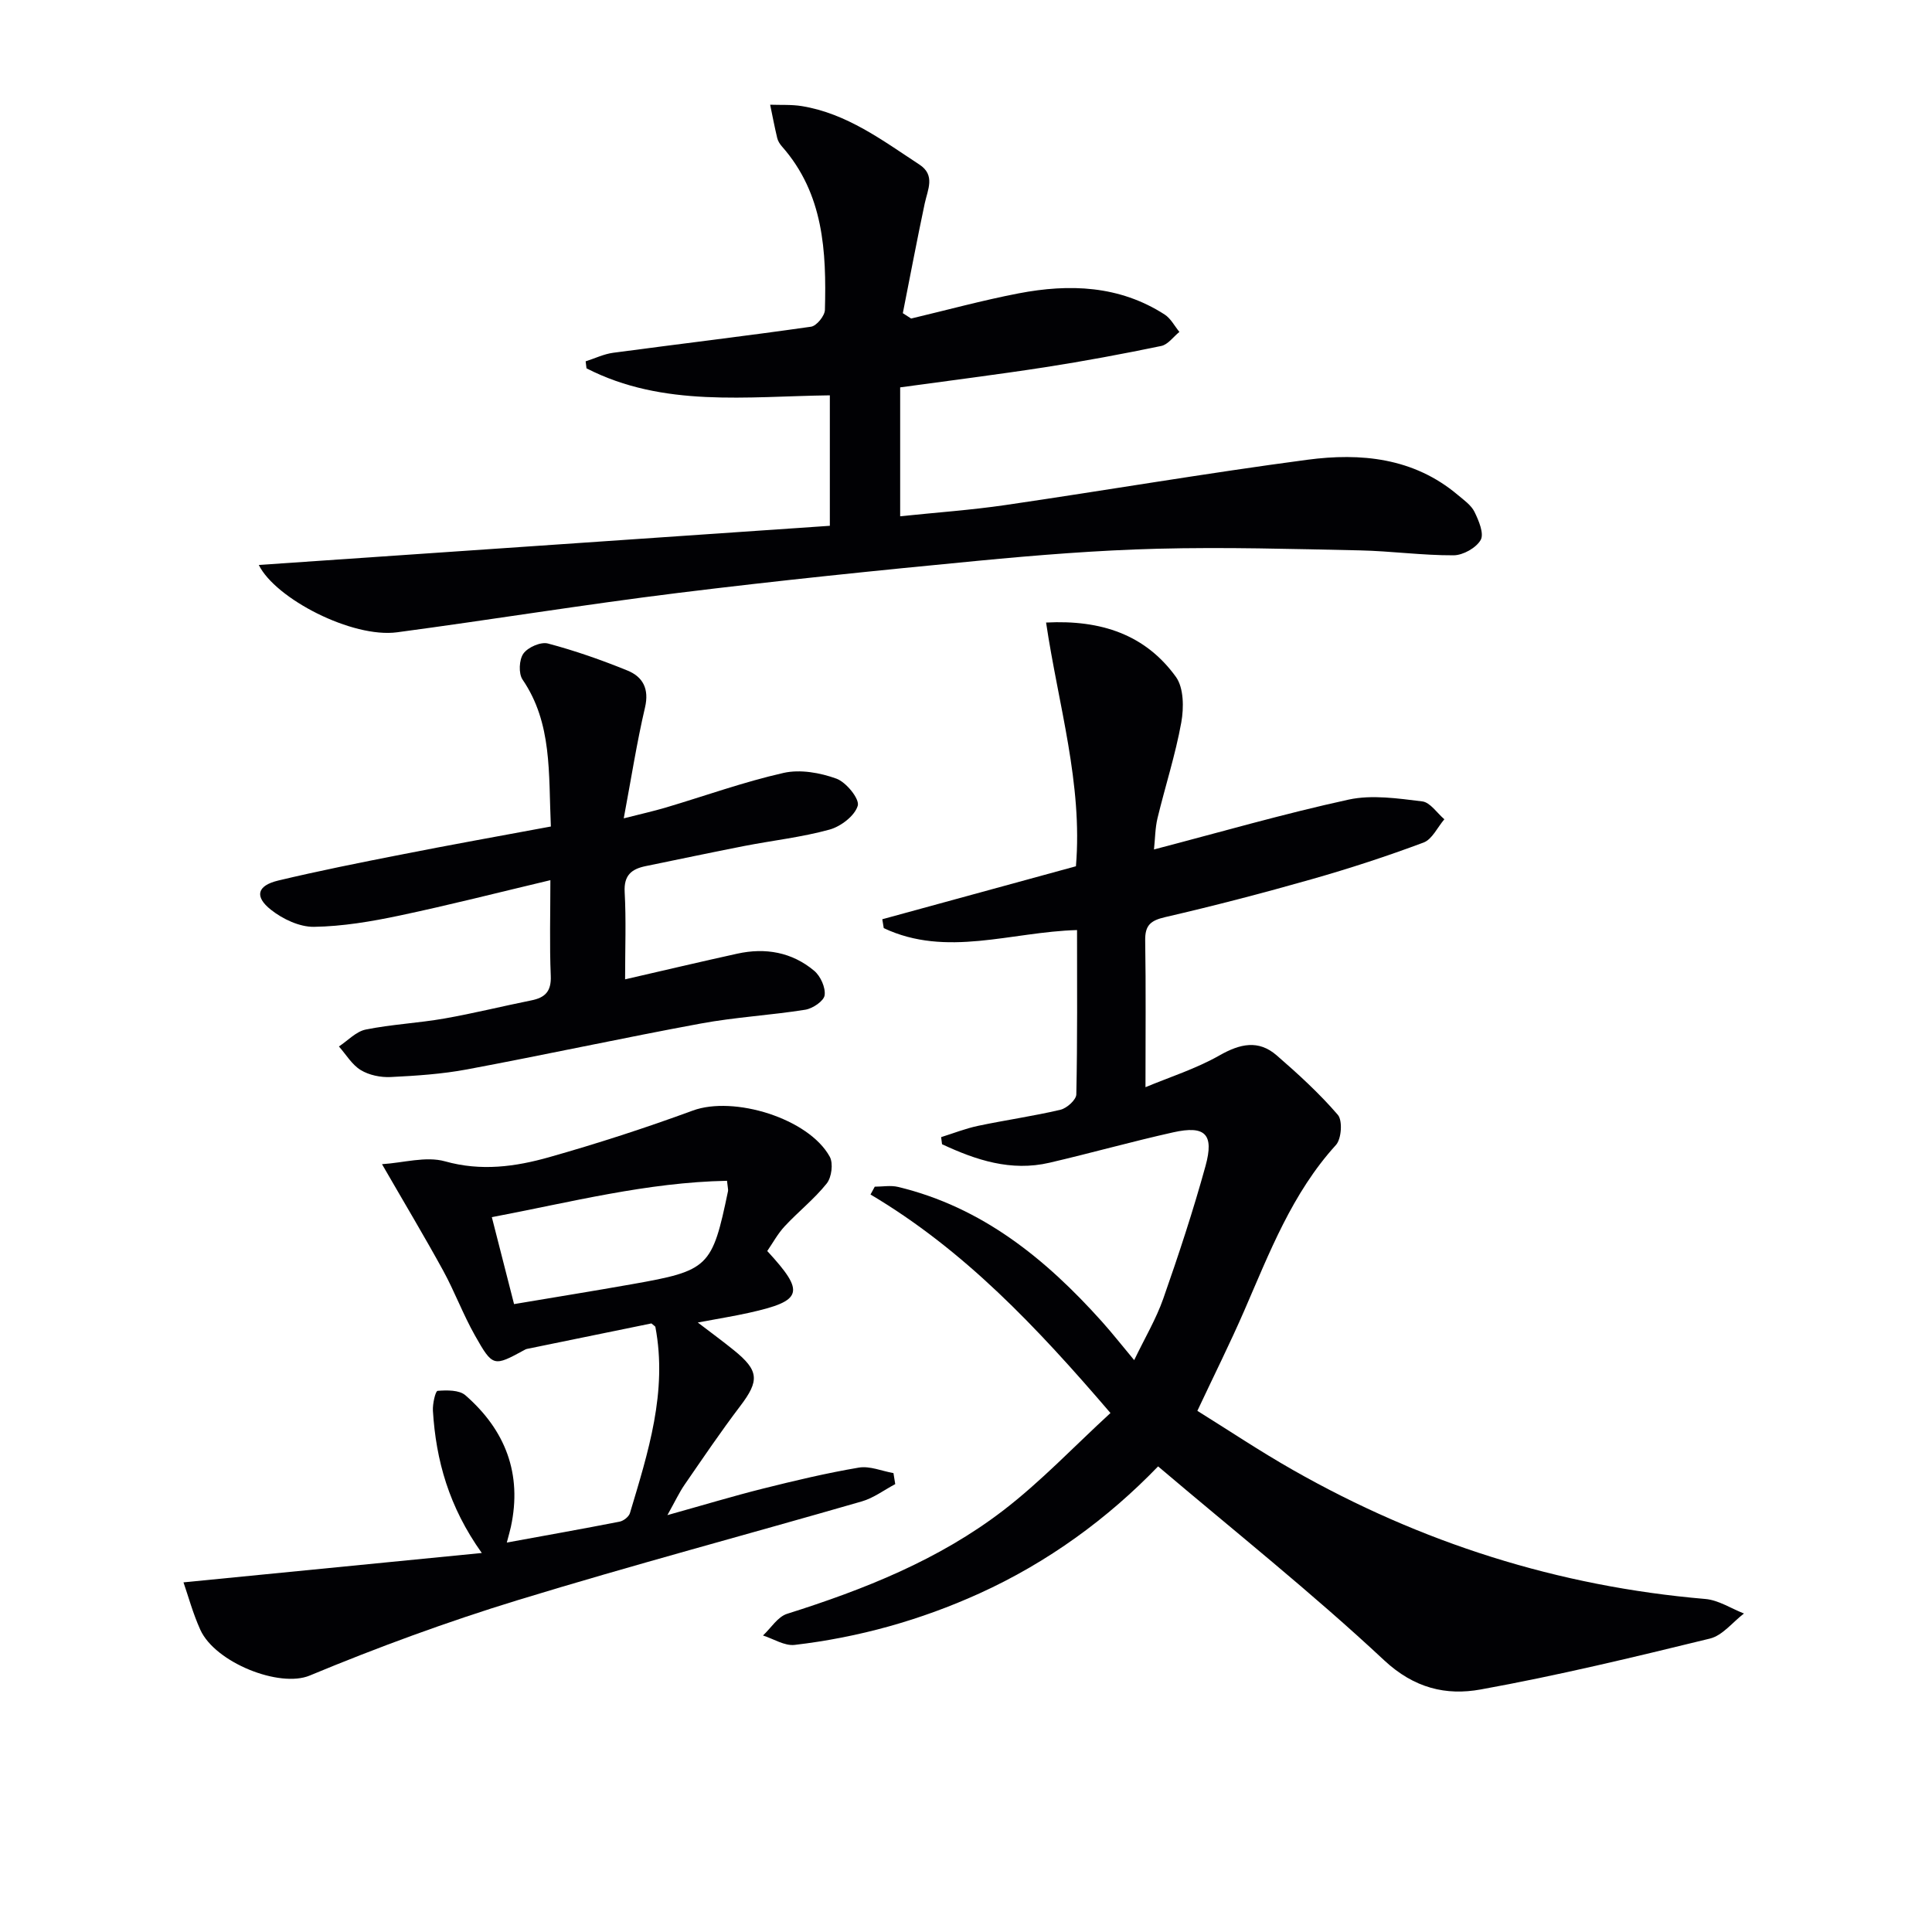
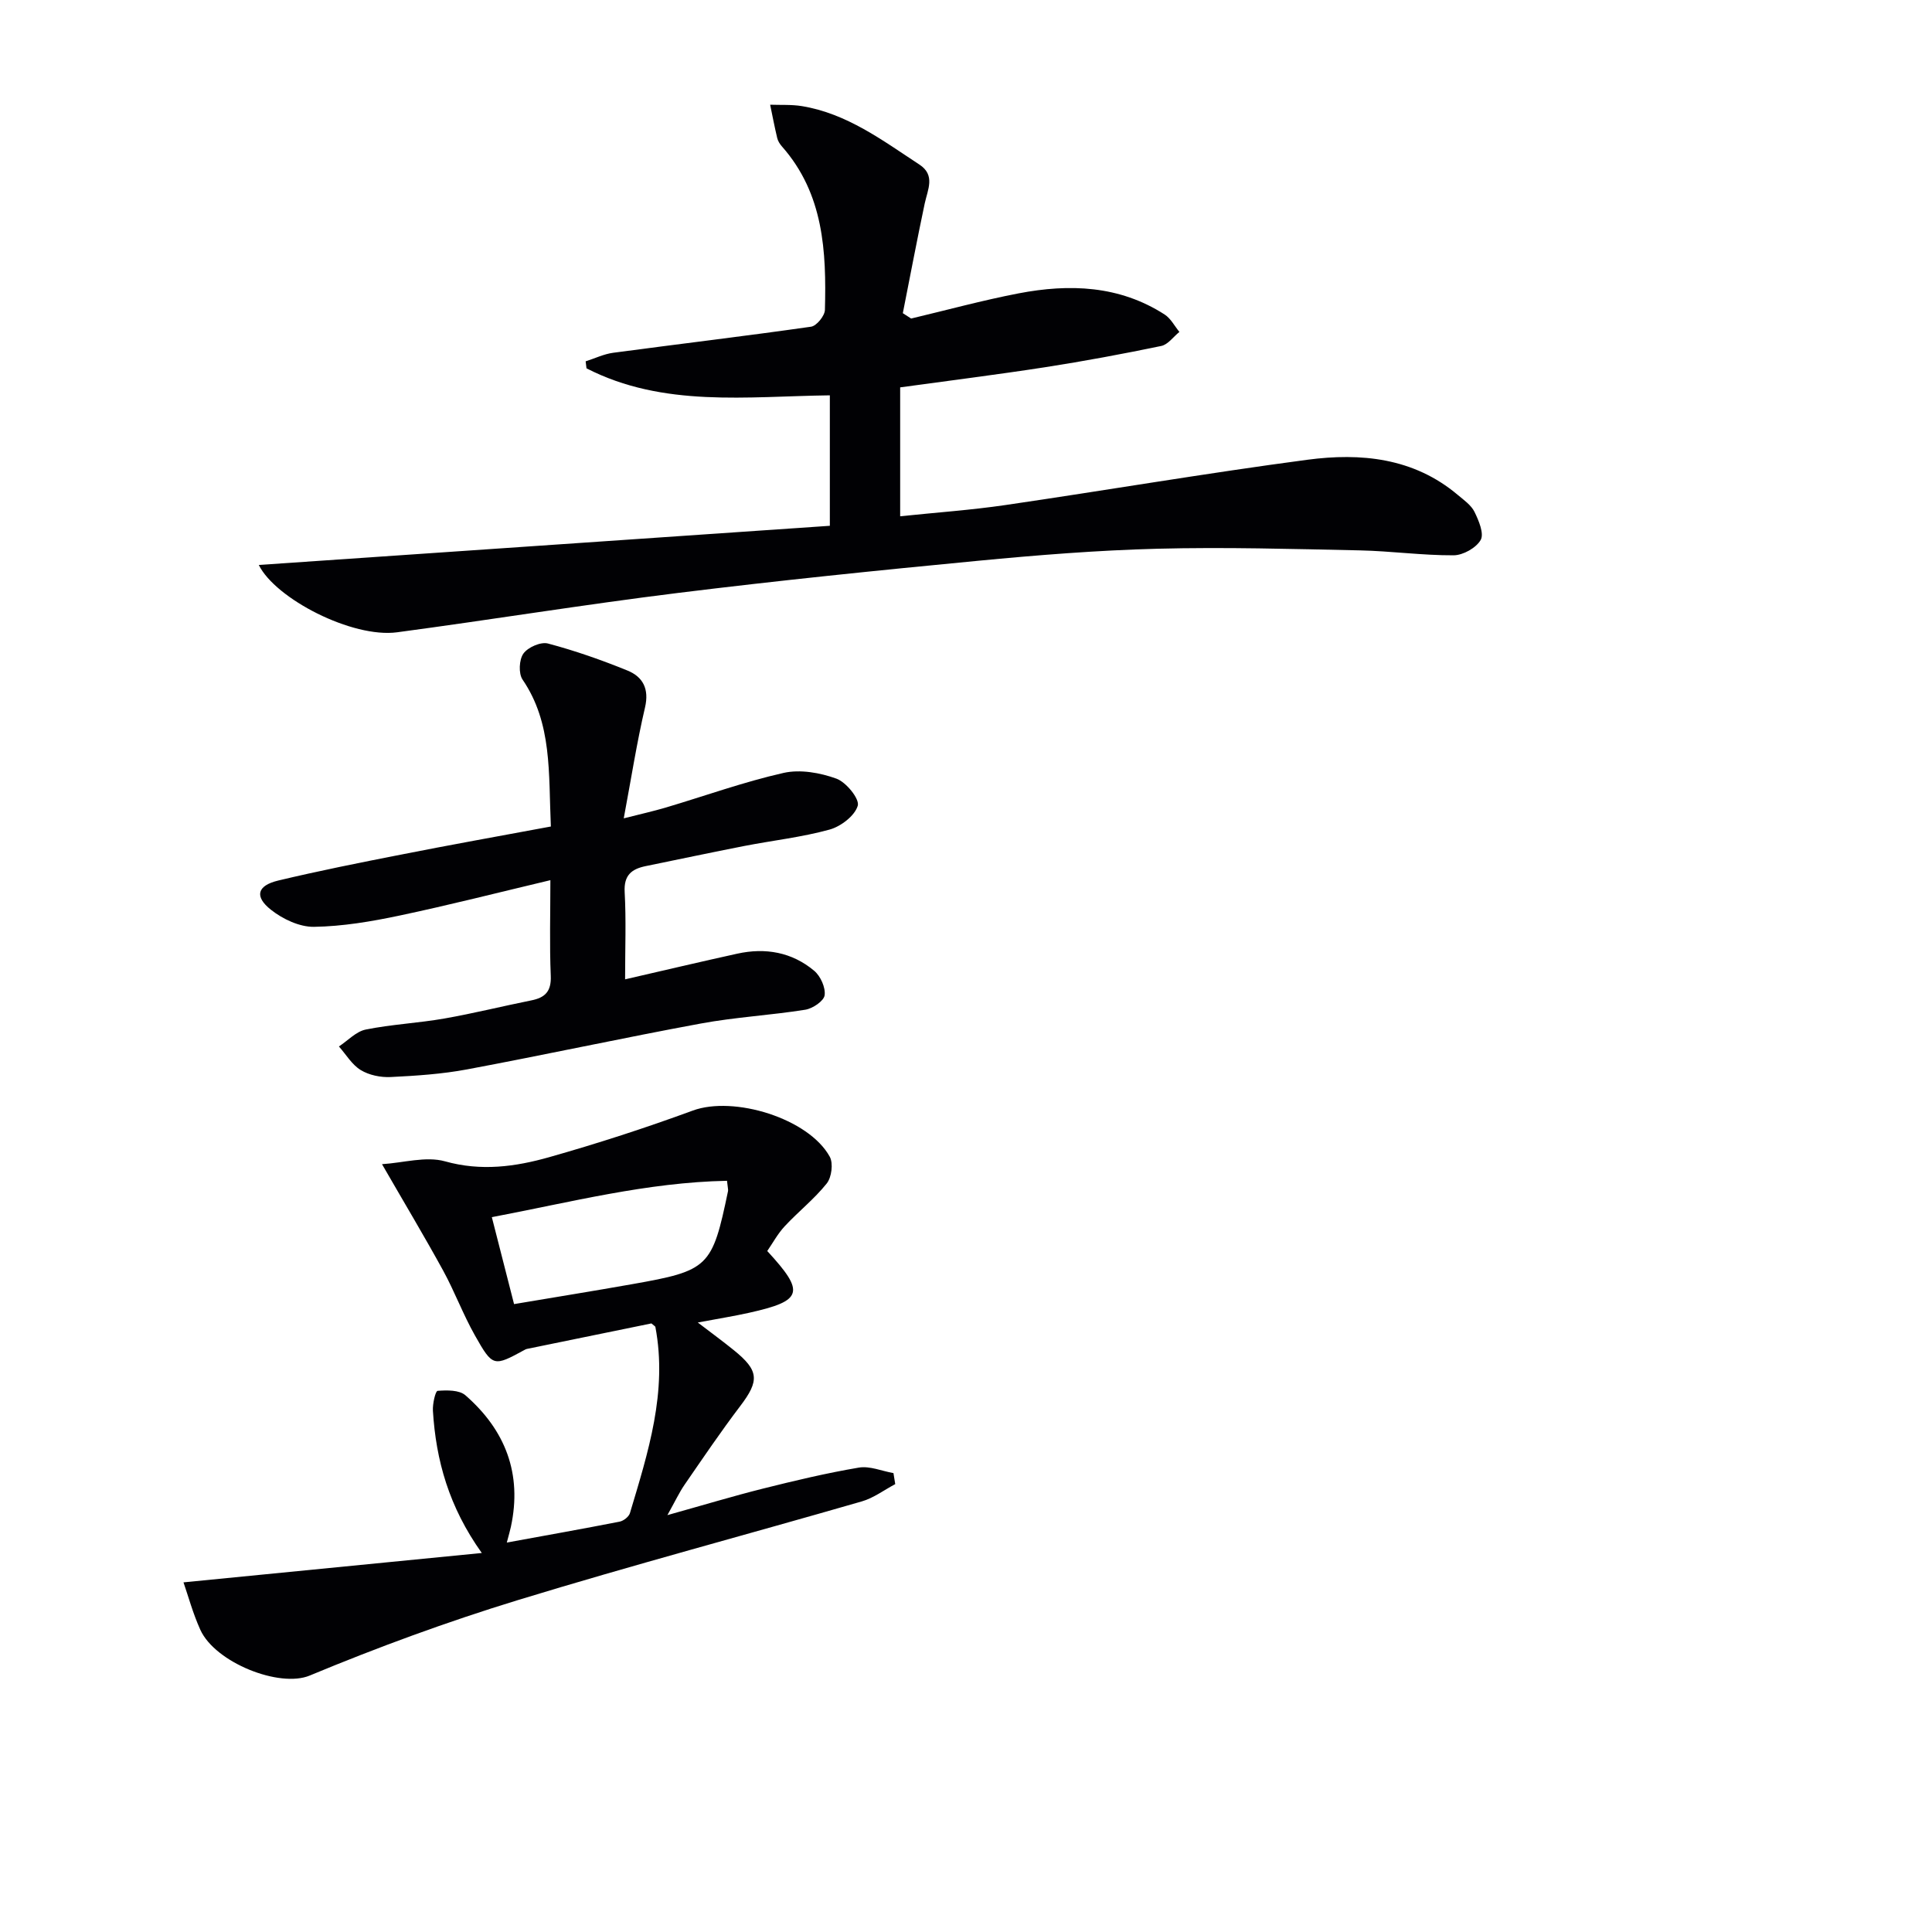
<svg xmlns="http://www.w3.org/2000/svg" enable-background="new 0 0 400 400" viewBox="0 0 400 400">
  <g fill="#010104">
-     <path d="m239.77 303.6c-10.36 10.75-22.77 19.85-37.03 26.32-12.19 5.52-24.96 9.09-38.22 10.64-2.08.24-4.36-1.25-6.55-1.95 1.65-1.54 3.05-3.88 5-4.49 15.94-5.03 31.41-11.17 44.74-21.4 7.83-6.01 14.69-13.28 22.2-20.17-15.29-17.84-30.36-33.78-49.68-45.24.29-.54.59-1.08.88-1.62 1.61 0 3.3-.32 4.83.05 17.42 4.19 30.57 14.91 42.2 27.88 2.1 2.34 4.05 4.83 6.68 7.98 2.19-4.56 4.54-8.5 6.03-12.75 3.18-9.06 6.19-18.2 8.74-27.45 1.82-6.61-.08-8.44-6.7-6.96-8.57 1.91-17.04 4.3-25.6 6.29-7.98 1.86-15.23-.55-22.25-3.83-.06-.49-.13-.98-.19-1.47 2.54-.79 5.03-1.78 7.62-2.33 5.68-1.2 11.45-2.01 17.09-3.34 1.32-.31 3.25-2.05 3.28-3.17.24-11.3.15-22.6.15-34.03-13.65.37-27.02 5.73-40.02-.4-.1-.61-.2-1.22-.3-1.84 13.3-3.64 26.61-7.28 40.09-10.97 1.43-17.07-3.65-33.41-6.18-50.46 11.43-.59 20.57 2.52 26.88 11.25 1.64 2.28 1.66 6.41 1.11 9.45-1.21 6.68-3.32 13.18-4.92 19.8-.49 2.05-.49 4.21-.73 6.48 13.71-3.58 26.9-7.4 40.3-10.32 4.84-1.05 10.2-.24 15.24.37 1.65.2 3.06 2.41 4.58 3.7-1.42 1.65-2.52 4.15-4.31 4.82-7.6 2.84-15.34 5.37-23.15 7.59-10.05 2.86-20.17 5.5-30.34 7.85-3.02.7-4.19 1.68-4.14 4.83.16 9.78.06 19.56.06 30.38 4.96-2.07 10.45-3.81 15.34-6.59 4.25-2.41 8.04-3.27 11.81-.01 4.45 3.86 8.84 7.87 12.67 12.32 1.02 1.18.76 4.99-.39 6.25-9.08 9.98-13.75 22.27-18.99 34.32-2.91 6.69-6.18 13.23-9.7 20.72 6.36 3.95 12.93 8.35 19.78 12.24 26.51 15.08 54.93 24.11 85.38 26.71 2.74.23 5.34 1.97 8.01 3.01-2.34 1.78-4.43 4.55-7.05 5.19-15.75 3.85-31.54 7.66-47.48 10.54-7.12 1.29-13.74-.24-19.97-6.05-14.93-13.95-30.96-26.7-46.8-40.14z" />
    <path d="m188.64 65.95c7.41-1.76 14.77-3.77 22.24-5.21 10.52-2.02 20.87-1.66 30.25 4.38 1.27.82 2.05 2.38 3.05 3.6-1.24 1-2.36 2.62-3.76 2.91-7.95 1.65-15.95 3.14-23.98 4.39-9.96 1.54-19.96 2.79-30.07 4.18v26.69c7.42-.78 14.63-1.28 21.75-2.32 20.86-3.05 41.65-6.61 62.54-9.38 11.07-1.47 22.02-.43 31.16 7.28 1.26 1.06 2.77 2.11 3.46 3.51.88 1.8 2.02 4.5 1.28 5.81-.93 1.64-3.65 3.17-5.61 3.18-6.47.03-12.94-.88-19.41-1.02-13.97-.29-27.95-.7-41.92-.34-12.45.32-24.89 1.32-37.29 2.51-20.67 1.98-41.33 4.09-61.94 6.64-19.43 2.4-38.77 5.56-58.18 8.15-9.29 1.24-25.18-6.95-28.63-13.94 39.27-2.69 78.74-5.4 118.23-8.11 0-9.86 0-18.31 0-27.01-17.17.21-34.46 2.57-50.38-5.59-.06-.48-.12-.97-.18-1.45 1.9-.6 3.75-1.51 5.69-1.77 13.66-1.83 27.34-3.45 40.98-5.4 1.14-.16 2.84-2.25 2.87-3.48.32-12.1-.25-24.04-8.89-33.83-.43-.49-.83-1.11-.98-1.73-.55-2.29-.99-4.61-1.47-6.92 2.19.08 4.42-.06 6.57.29 9.33 1.53 16.7 7.1 24.33 12.1 3.36 2.2 1.72 5.18 1.1 8.07-1.6 7.55-3.03 15.13-4.53 22.7.59.38 1.15.75 1.72 1.11z" />
    <path d="m158.85 259.01c7.91 8.57 7.36 10.31-3.73 12.78-3.21.72-6.46 1.23-10.65 2.02 2.93 2.24 5.24 3.93 7.46 5.73 5.24 4.23 5.32 6.32 1.32 11.58-4.02 5.29-7.75 10.81-11.52 16.28-1.1 1.6-1.93 3.39-3.55 6.29 7.38-2.06 13.53-3.92 19.74-5.48 6.59-1.65 13.21-3.23 19.9-4.36 2.26-.38 4.77.72 7.16 1.14.12.76.24 1.52.37 2.28-2.3 1.22-4.47 2.87-6.92 3.58-23.74 6.86-47.64 13.22-71.26 20.45-14.59 4.47-28.97 9.75-43.06 15.61-6.24 2.59-19.53-2.67-22.63-9.47-1.54-3.39-2.52-7.04-3.49-9.83 20.58-2.03 40.61-4 61.76-6.08-6.83-9.58-9.49-19.21-10.12-29.44-.09-1.42.52-4.09.97-4.13 1.92-.15 4.48-.2 5.76.92 8.27 7.21 11.79 16.26 9.41 27.25-.17.77-.39 1.53-.84 3.24 8.2-1.5 15.79-2.85 23.36-4.33.81-.16 1.9-1.01 2.13-1.76 3.76-12.57 7.81-25.11 5.27-38.55-.02-.13-.24-.22-.82-.73-8.33 1.7-17.05 3.49-25.78 5.28-.16.03-.32.11-.46.19-6.43 3.5-6.59 3.59-10.31-3-2.44-4.32-4.18-9.03-6.56-13.39-3.88-7.08-8.04-14.02-12.67-22.05 4.43-.28 9.09-1.69 13.04-.59 7.49 2.1 14.57 1.12 21.58-.86 10.02-2.84 19.96-6.06 29.73-9.65 8.47-3.11 23.97 1.6 28.35 9.55.76 1.38.39 4.27-.62 5.54-2.57 3.22-5.89 5.83-8.71 8.87-1.44 1.54-2.47 3.47-3.61 5.12zm-8.33-14.54c-16.56.32-32.31 4.42-48.69 7.53 1.61 6.31 3.07 11.99 4.6 18 8.48-1.43 16.45-2.71 24.41-4.12 15.93-2.81 16.6-3.48 19.89-19.28.06-.3-.06-.65-.21-2.13z" />
    <path d="m114.05 171.12c-.5-11.16.3-21.38-5.86-30.42-.86-1.26-.72-4.14.18-5.39.93-1.3 3.59-2.47 5.07-2.08 5.59 1.48 11.09 3.41 16.45 5.59 3.2 1.3 4.56 3.78 3.65 7.67-1.69 7.21-2.83 14.56-4.4 22.94 3.5-.89 6.15-1.48 8.75-2.25 8.11-2.41 16.11-5.3 24.35-7.16 3.42-.77 7.55-.04 10.93 1.19 2.02.73 4.83 4.2 4.42 5.6-.61 2.09-3.51 4.31-5.85 4.95-5.73 1.58-11.72 2.24-17.58 3.38-6.84 1.33-13.65 2.79-20.48 4.18-2.93.6-4.54 1.9-4.35 5.36.32 5.79.09 11.6.09 18.08 8.14-1.87 15.66-3.65 23.21-5.31 5.83-1.29 11.34-.32 15.94 3.54 1.31 1.1 2.38 3.47 2.16 5.07-.16 1.19-2.46 2.74-3.99 2.99-7.2 1.15-14.54 1.54-21.7 2.87-16.15 2.98-32.21 6.47-48.36 9.49-5.19.97-10.52 1.32-15.81 1.58-2.06.1-4.46-.39-6.19-1.45-1.82-1.11-3.03-3.21-4.51-4.88 1.84-1.21 3.54-3.09 5.54-3.5 5.35-1.08 10.87-1.34 16.25-2.28 6.05-1.06 12.02-2.55 18.04-3.76 2.86-.57 4.16-1.86 4.03-5.07-.27-6.47-.08-12.97-.08-19.82-10.66 2.53-20.91 5.15-31.24 7.33-5.82 1.23-11.79 2.24-17.71 2.33-2.99.04-6.46-1.6-8.9-3.53-3.48-2.75-2.85-5.01 1.49-6.05 8.38-2 16.84-3.69 25.31-5.35 10.21-2.02 20.48-3.86 31.15-5.84z" />
  </g>
</svg>